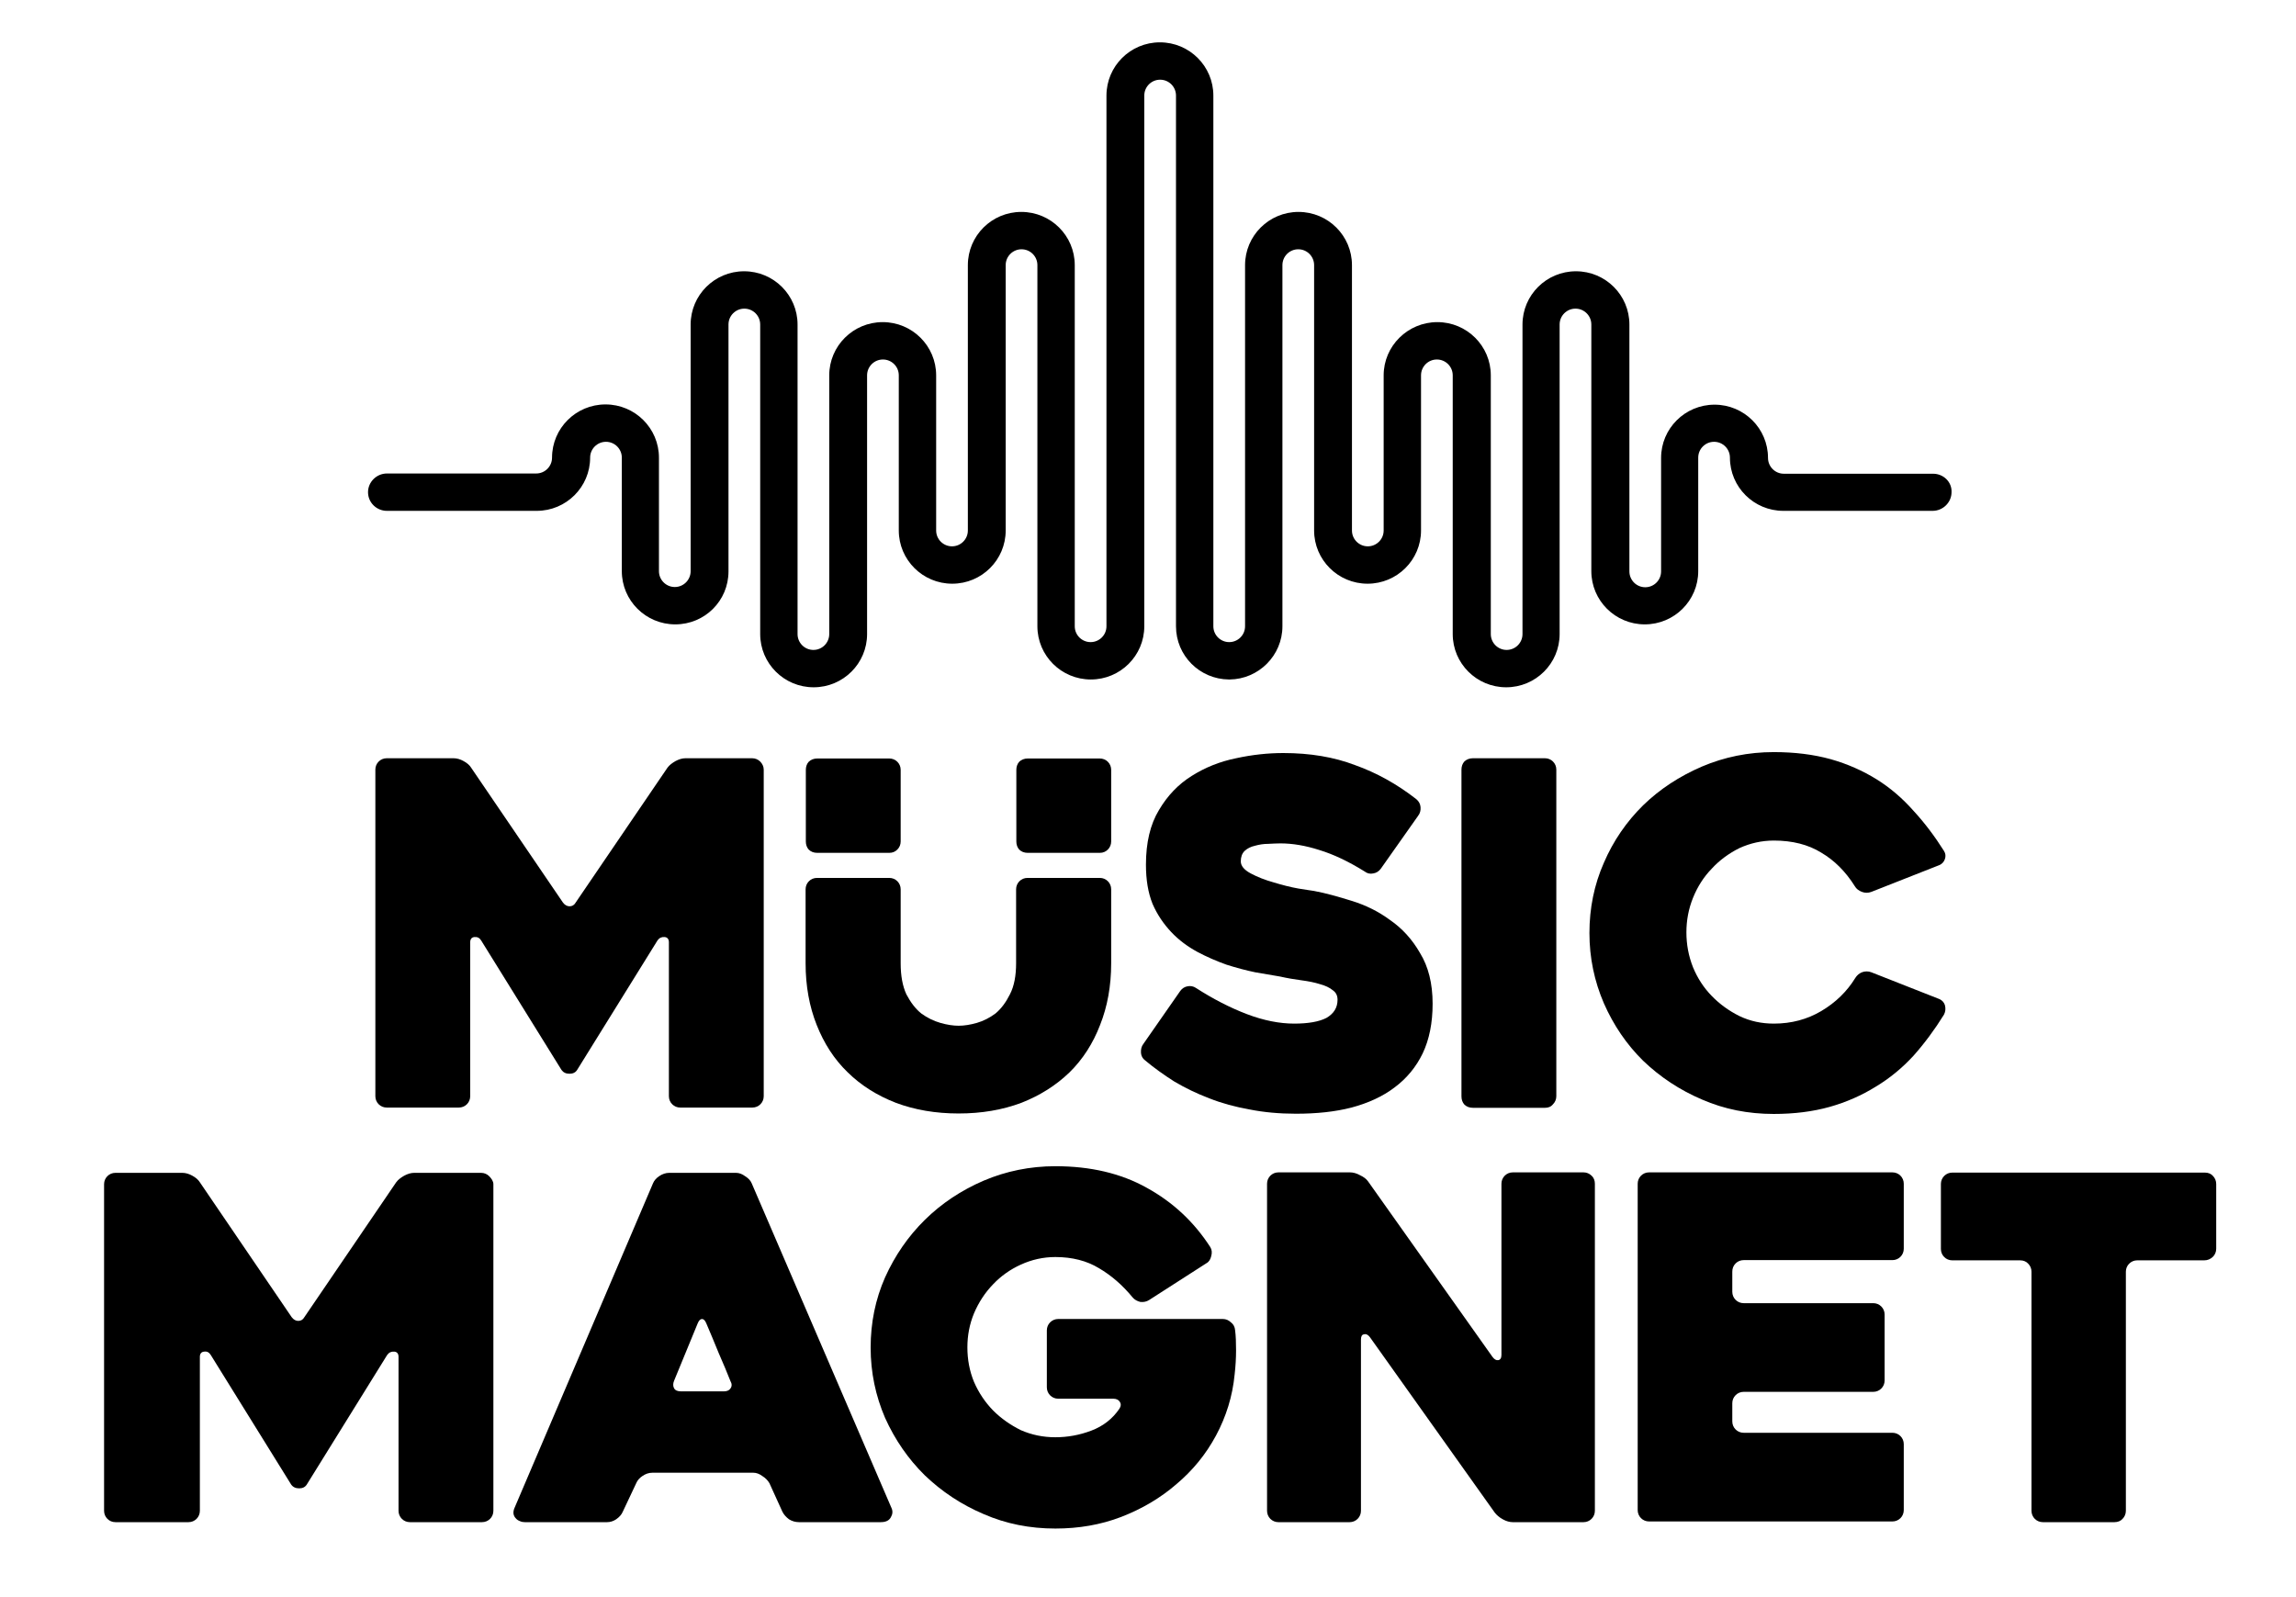
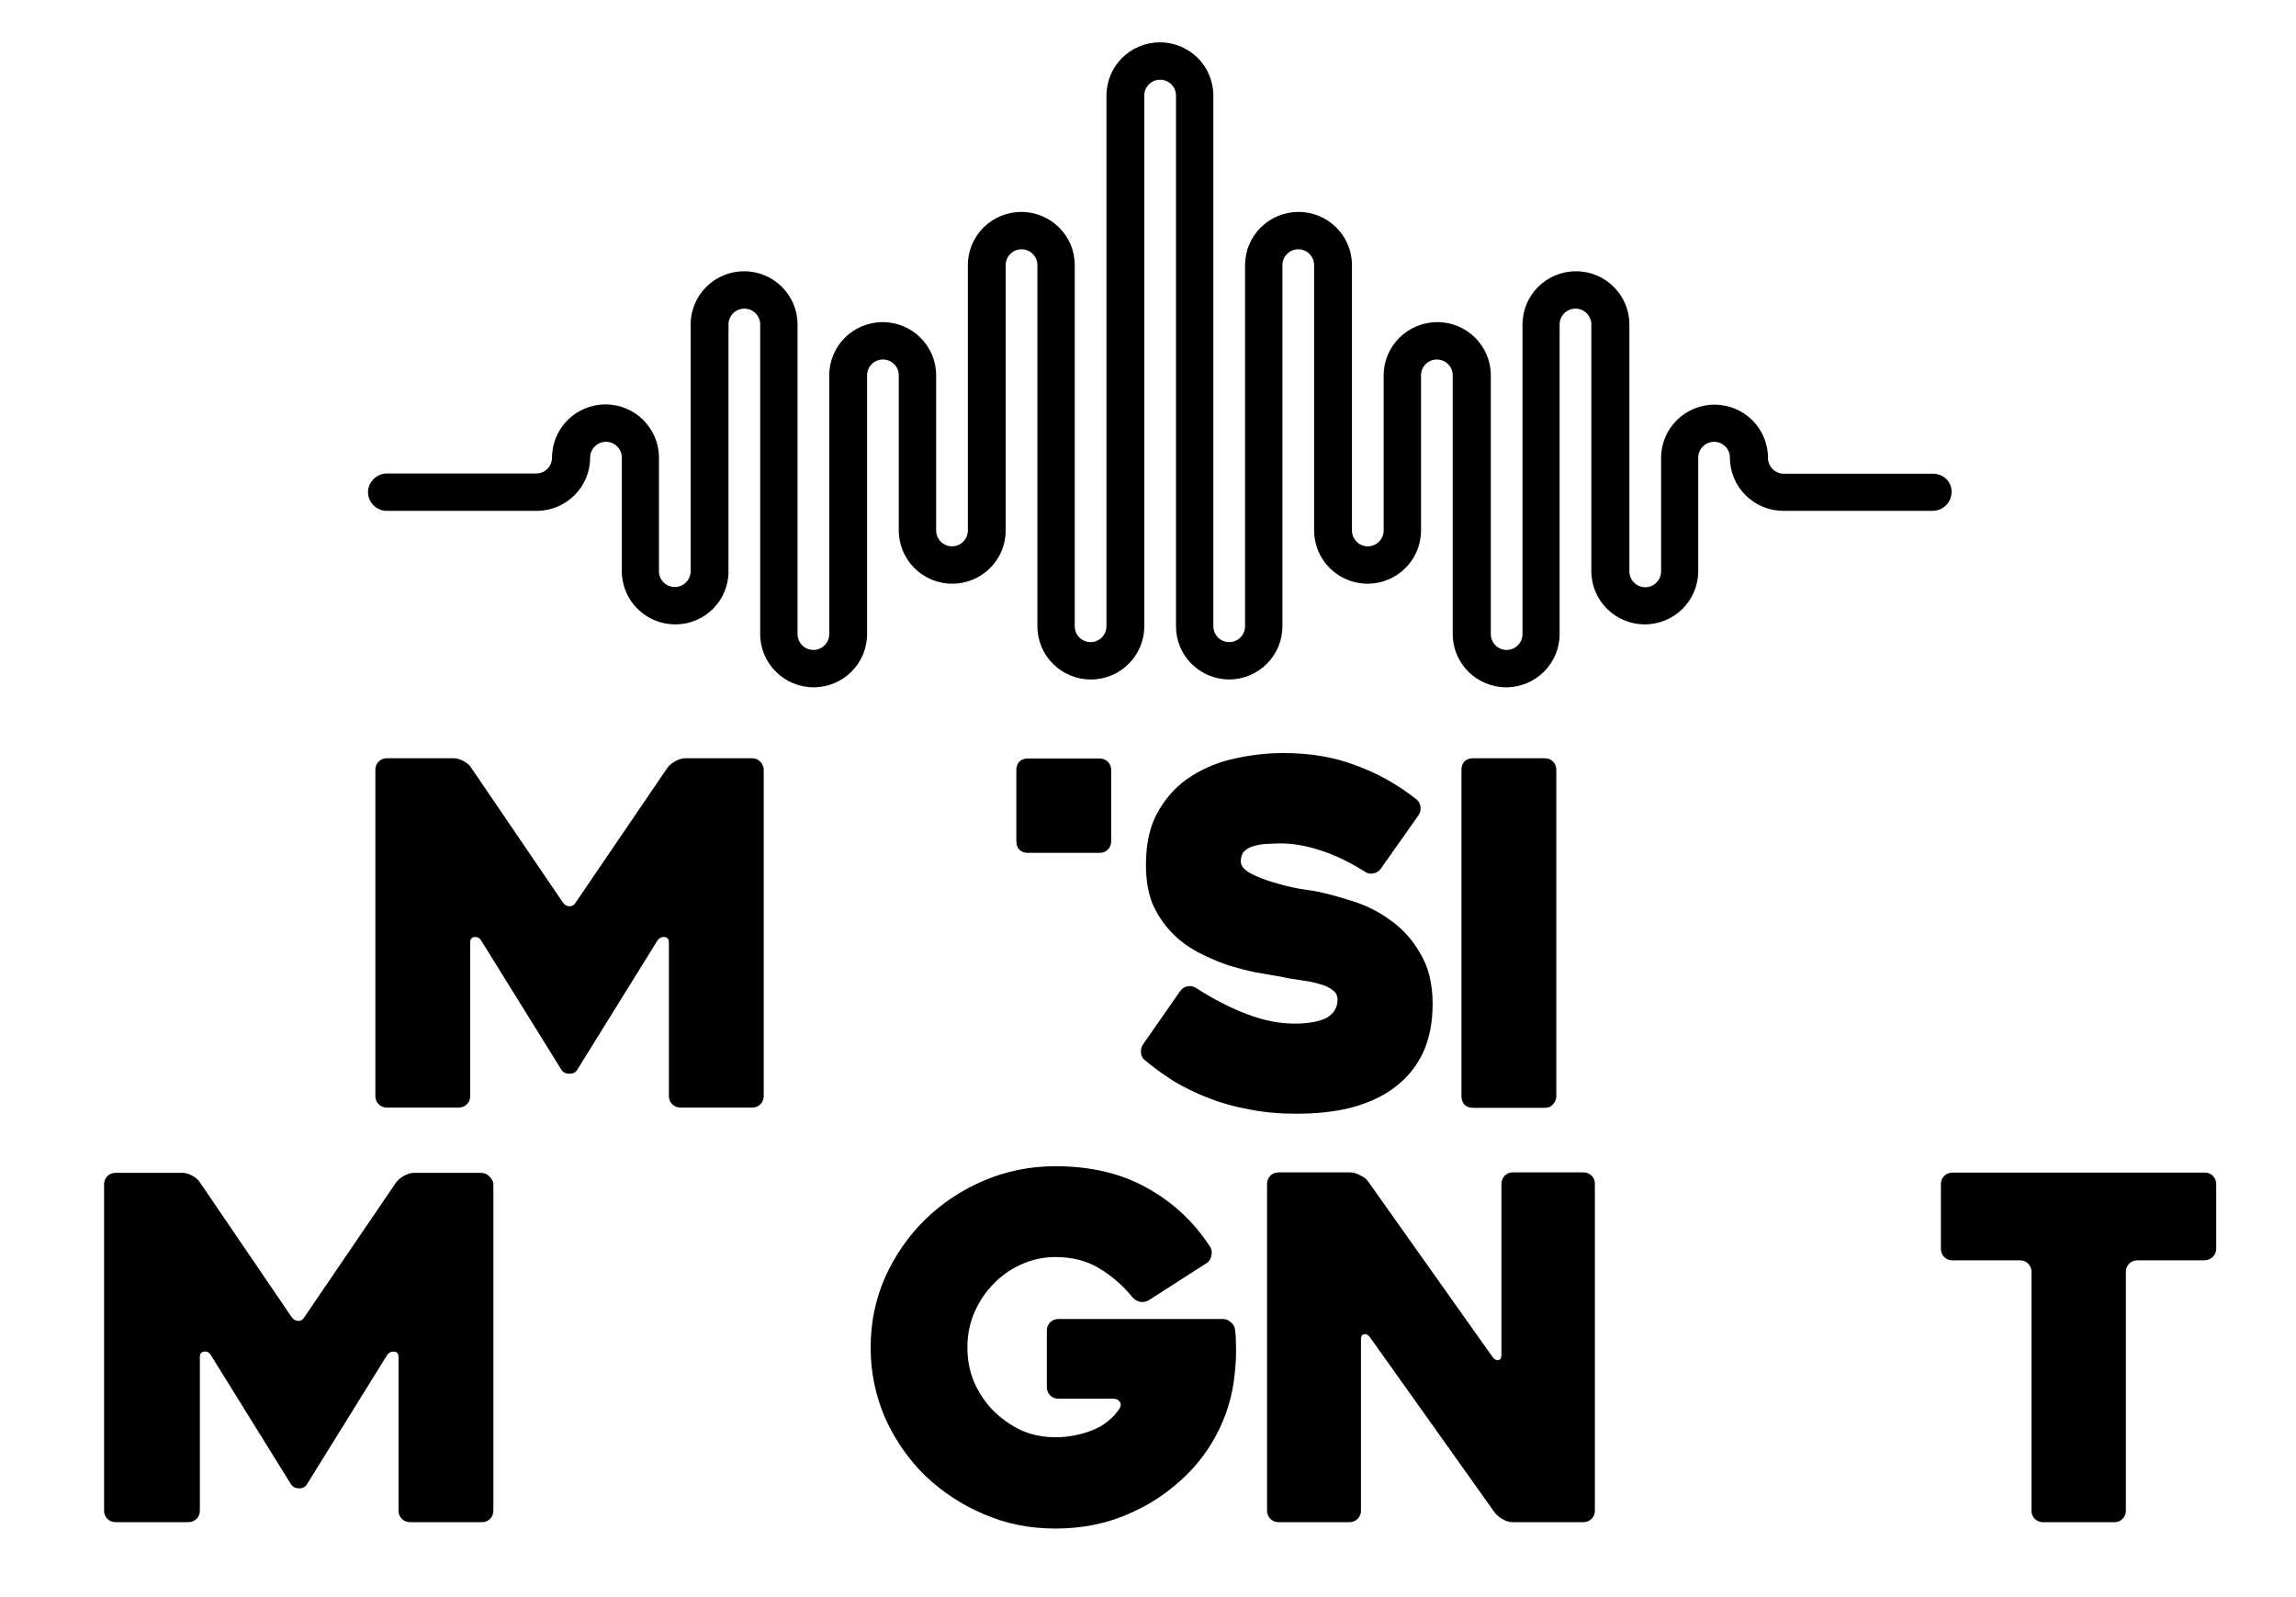
<svg xmlns="http://www.w3.org/2000/svg" width="161" height="112" viewBox="0 0 161 112" fill="none">
  <g clip-path="url(#clip0_1_440)">
    <path d="M34.597 83.043V105.947C34.597 106.163 34.514 106.362 34.365 106.511C34.216 106.661 34.017 106.743 33.801 106.743H28.742C28.527 106.743 28.328 106.661 28.179 106.511C28.029 106.362 27.946 106.163 27.946 105.947V95.15C27.946 94.935 27.847 94.802 27.648 94.785C27.449 94.769 27.283 94.835 27.15 95.018L21.511 104.106C21.395 104.289 21.213 104.372 20.981 104.372C20.732 104.372 20.549 104.289 20.417 104.106L14.778 95.018C14.662 94.835 14.512 94.752 14.313 94.785C14.114 94.802 14.015 94.935 14.015 95.15V105.947C14.015 106.163 13.932 106.362 13.783 106.511C13.633 106.661 13.434 106.743 13.219 106.743H8.094C7.878 106.743 7.679 106.661 7.53 106.511C7.381 106.362 7.298 106.163 7.298 105.947V83.043C7.298 82.827 7.381 82.628 7.53 82.479C7.679 82.33 7.878 82.247 8.094 82.247H12.787C13.003 82.247 13.252 82.313 13.484 82.446C13.733 82.579 13.915 82.744 14.015 82.91L20.45 92.364C20.582 92.546 20.748 92.629 20.914 92.629C21.097 92.629 21.246 92.546 21.345 92.364L27.781 82.91C27.913 82.728 28.112 82.579 28.345 82.446C28.593 82.313 28.826 82.247 29.041 82.247H33.735C33.95 82.247 34.149 82.33 34.299 82.479C34.448 82.628 34.597 82.827 34.597 83.043Z" fill="black" />
-     <path d="M45.792 82.977C45.875 82.778 46.025 82.612 46.224 82.479C46.439 82.33 46.688 82.247 46.92 82.247H51.614C51.83 82.247 52.045 82.33 52.244 82.479C52.46 82.612 52.626 82.778 52.709 82.977L62.527 105.782C62.61 105.981 62.593 106.196 62.461 106.412C62.345 106.627 62.112 106.743 61.764 106.743H56.026C55.777 106.743 55.545 106.677 55.329 106.544C55.13 106.395 54.964 106.213 54.865 106.014L53.952 104.007C53.836 103.808 53.67 103.642 53.455 103.509C53.256 103.36 53.04 103.277 52.825 103.277H45.743C45.494 103.277 45.262 103.36 45.046 103.509C44.847 103.642 44.698 103.808 44.615 104.007L43.669 106.014C43.587 106.213 43.421 106.395 43.205 106.544C43.006 106.677 42.79 106.743 42.575 106.743H36.803C36.687 106.743 36.587 106.727 36.471 106.677C36.339 106.627 36.239 106.561 36.173 106.478C36.09 106.395 36.024 106.279 36.007 106.146C35.99 106.014 36.024 105.848 36.106 105.682L45.792 82.977ZM47.766 97.572H50.751C50.967 97.572 51.133 97.505 51.216 97.373C51.332 97.223 51.332 97.041 51.216 96.842C51 96.278 50.718 95.631 50.403 94.901C50.088 94.139 49.806 93.442 49.524 92.795C49.441 92.596 49.342 92.497 49.226 92.497C49.109 92.497 49.01 92.596 48.927 92.795L47.269 96.825C47.186 97.024 47.186 97.207 47.269 97.356C47.351 97.505 47.517 97.572 47.766 97.572Z" fill="black" />
    <path d="M74.004 107.191C72.213 107.191 70.538 106.859 68.979 106.179C67.42 105.516 66.043 104.604 64.849 103.459C63.688 102.315 62.759 100.972 62.063 99.429C61.399 97.887 61.051 96.245 61.051 94.503C61.051 92.762 61.383 91.12 62.063 89.577C62.759 88.035 63.688 86.692 64.849 85.547C66.027 84.386 67.403 83.474 68.979 82.794C70.538 82.13 72.23 81.782 74.004 81.782C76.459 81.782 78.598 82.28 80.406 83.291C82.247 84.303 83.723 85.68 84.868 87.454C84.984 87.637 85 87.853 84.934 88.085C84.884 88.3 84.785 88.483 84.602 88.582L80.572 91.17C80.39 91.286 80.191 91.319 79.975 91.302C79.759 91.252 79.56 91.153 79.411 90.971C78.715 90.125 77.935 89.445 77.056 88.93C76.21 88.416 75.182 88.151 74.004 88.151C73.158 88.151 72.346 88.334 71.583 88.682C70.853 89.013 70.19 89.478 69.642 90.058C69.078 90.639 68.631 91.319 68.299 92.098C67.984 92.861 67.835 93.657 67.835 94.487C67.835 95.332 67.984 96.145 68.299 96.908C68.631 97.671 69.078 98.335 69.642 98.915C70.206 99.479 70.853 99.927 71.583 100.292C72.346 100.623 73.142 100.789 74.004 100.789C74.85 100.789 75.696 100.64 76.525 100.325C77.355 100.01 78.018 99.495 78.499 98.782C78.615 98.6 78.615 98.451 78.532 98.318C78.449 98.169 78.283 98.086 78.068 98.086H74.203C73.988 98.086 73.789 98.003 73.639 97.853C73.49 97.704 73.407 97.505 73.407 97.29V93.293C73.407 93.077 73.49 92.878 73.639 92.729C73.789 92.579 73.988 92.496 74.203 92.496H85.747C85.962 92.496 86.161 92.579 86.311 92.729C86.493 92.861 86.593 93.06 86.609 93.293C86.659 93.674 86.675 94.138 86.675 94.702C86.675 95.233 86.642 95.797 86.576 96.377C86.427 97.92 85.979 99.346 85.266 100.673C84.552 102 83.624 103.128 82.479 104.09C81.368 105.052 80.075 105.814 78.615 106.378C77.189 106.926 75.646 107.191 74.004 107.191Z" fill="black" />
    <path d="M111.836 83.01V105.948C111.836 106.163 111.753 106.362 111.603 106.512C111.454 106.661 111.255 106.744 111.039 106.744H106.08C105.865 106.744 105.616 106.678 105.384 106.545C105.135 106.412 104.953 106.246 104.82 106.081L96.063 93.774C95.93 93.592 95.781 93.525 95.632 93.575C95.499 93.592 95.433 93.724 95.433 93.94V105.948C95.433 106.163 95.35 106.362 95.2 106.512C95.051 106.661 94.852 106.744 94.636 106.744H89.644C89.429 106.744 89.23 106.661 89.08 106.512C88.931 106.362 88.848 106.163 88.848 105.948V83.01C88.848 82.795 88.931 82.596 89.08 82.446C89.23 82.297 89.429 82.214 89.644 82.214H94.67C94.885 82.214 95.134 82.28 95.366 82.413C95.615 82.529 95.797 82.662 95.93 82.844L104.654 95.151C104.787 95.333 104.919 95.4 105.052 95.383C105.201 95.366 105.284 95.234 105.284 95.018V83.01C105.284 82.795 105.367 82.596 105.516 82.446C105.666 82.297 105.865 82.214 106.08 82.214H111.039C111.255 82.214 111.454 82.297 111.603 82.446C111.769 82.596 111.836 82.795 111.836 83.01Z" fill="black" />
-     <path d="M121.472 89.18V90.59C121.472 90.805 121.555 91.004 121.704 91.154C121.853 91.303 122.052 91.386 122.268 91.386H131.357C131.572 91.386 131.771 91.469 131.92 91.618C132.07 91.767 132.153 91.966 132.153 92.182V96.809C132.153 97.025 132.07 97.224 131.92 97.373C131.771 97.522 131.572 97.605 131.357 97.605H122.268C122.052 97.605 121.853 97.688 121.704 97.838C121.555 97.987 121.472 98.186 121.472 98.401V99.678C121.472 99.894 121.555 100.093 121.704 100.242C121.853 100.392 122.052 100.475 122.268 100.475H132.7C132.916 100.475 133.115 100.558 133.264 100.707C133.413 100.856 133.496 101.055 133.496 101.271V105.898C133.496 106.114 133.413 106.313 133.264 106.462C133.115 106.611 132.916 106.694 132.7 106.694H115.634C115.418 106.694 115.219 106.611 115.07 106.462C114.92 106.313 114.838 106.114 114.838 105.898V83.01C114.838 82.795 114.92 82.596 115.07 82.446C115.219 82.297 115.418 82.214 115.634 82.214H132.7C132.916 82.214 133.115 82.297 133.264 82.446C133.413 82.596 133.496 82.795 133.496 83.01V87.571C133.496 87.787 133.413 87.986 133.264 88.135C133.115 88.284 132.916 88.367 132.7 88.367H122.268C122.052 88.367 121.853 88.45 121.704 88.6C121.538 88.765 121.472 88.964 121.472 89.18Z" fill="black" />
    <path d="M154.56 88.383H149.866C149.65 88.383 149.451 88.466 149.302 88.616C149.153 88.765 149.07 88.964 149.07 89.18V105.947C149.07 106.163 148.987 106.362 148.838 106.511C148.705 106.661 148.506 106.743 148.274 106.743H143.248C143.033 106.743 142.834 106.661 142.684 106.511C142.535 106.362 142.452 106.163 142.452 105.947V89.18C142.452 88.964 142.369 88.765 142.22 88.616C142.087 88.466 141.888 88.383 141.656 88.383H136.896C136.68 88.383 136.481 88.3 136.332 88.151C136.183 88.002 136.1 87.803 136.1 87.587V83.026C136.1 82.811 136.183 82.612 136.332 82.462C136.481 82.313 136.68 82.23 136.896 82.23H154.609C154.858 82.23 155.041 82.313 155.173 82.462C155.322 82.612 155.405 82.811 155.405 83.026V87.571C155.405 87.786 155.322 87.985 155.173 88.135C154.991 88.3 154.808 88.383 154.56 88.383Z" fill="black" />
    <path d="M53.554 53.969V76.873C53.554 77.089 53.471 77.288 53.322 77.437C53.173 77.587 52.974 77.669 52.758 77.669H47.7C47.484 77.669 47.285 77.587 47.136 77.437C46.986 77.288 46.904 77.089 46.904 76.873V66.076C46.904 65.861 46.804 65.728 46.605 65.711C46.406 65.695 46.24 65.761 46.108 65.944L40.468 75.032C40.352 75.215 40.17 75.298 39.938 75.298C39.689 75.298 39.507 75.215 39.374 75.032L33.735 65.944C33.619 65.761 33.469 65.695 33.27 65.711C33.071 65.728 32.972 65.861 32.972 66.076V76.873C32.972 77.089 32.889 77.288 32.74 77.437C32.59 77.587 32.391 77.669 32.176 77.669H27.117C26.902 77.669 26.703 77.587 26.553 77.437C26.404 77.288 26.321 77.089 26.321 76.873V53.969C26.321 53.753 26.404 53.554 26.553 53.405C26.703 53.256 26.902 53.173 27.117 53.173H31.811C32.026 53.173 32.275 53.239 32.508 53.372C32.756 53.505 32.939 53.67 33.038 53.836L39.473 63.29C39.606 63.472 39.772 63.555 39.938 63.555C40.12 63.555 40.269 63.472 40.369 63.29L46.804 53.836C46.937 53.654 47.136 53.505 47.368 53.372C47.617 53.239 47.849 53.173 48.065 53.173H52.742C52.957 53.173 53.156 53.256 53.306 53.405C53.455 53.554 53.554 53.753 53.554 53.969Z" fill="black" />
-     <path d="M56.49 62.361C56.49 62.146 56.573 61.947 56.722 61.797C56.871 61.648 57.071 61.565 57.286 61.565H62.361C62.577 61.565 62.776 61.648 62.925 61.797C63.074 61.947 63.157 62.146 63.157 62.361V67.552C63.157 68.431 63.29 69.145 63.555 69.725C63.854 70.289 64.186 70.737 64.6 71.069C65.031 71.384 65.479 71.599 65.944 71.732C66.408 71.865 66.839 71.931 67.221 71.931C67.602 71.931 68.033 71.865 68.498 71.732C68.962 71.599 69.41 71.367 69.808 71.069C70.206 70.737 70.538 70.289 70.82 69.725C71.118 69.145 71.251 68.415 71.251 67.552V62.361C71.251 62.146 71.334 61.947 71.483 61.797C71.632 61.648 71.832 61.565 72.047 61.565H77.122C77.338 61.565 77.537 61.648 77.686 61.797C77.835 61.947 77.918 62.146 77.918 62.361V67.552C77.918 69.145 77.653 70.588 77.139 71.881C76.641 73.175 75.928 74.286 74.999 75.198C74.054 76.111 72.926 76.824 71.616 77.338C70.289 77.835 68.829 78.084 67.221 78.084C65.612 78.084 64.152 77.835 62.826 77.338C61.499 76.824 60.371 76.111 59.442 75.198C58.497 74.286 57.784 73.175 57.27 71.881C56.755 70.588 56.49 69.145 56.49 67.552V62.361Z" fill="black" />
    <path d="M83.856 69.277C85.067 70.057 86.261 70.67 87.438 71.118C88.616 71.566 89.727 71.782 90.755 71.782C91.734 71.782 92.497 71.649 93.011 71.383C93.525 71.085 93.791 70.67 93.791 70.106C93.791 69.808 93.674 69.592 93.459 69.443C93.243 69.261 92.928 69.111 92.547 69.012C92.182 68.896 91.767 68.813 91.27 68.746C90.772 68.68 90.275 68.597 89.76 68.481C89.263 68.398 88.682 68.299 88.019 68.183C87.372 68.05 86.692 67.867 86.012 67.652C85.316 67.403 84.619 67.105 83.939 66.74C83.275 66.375 82.662 65.927 82.131 65.363C81.6 64.799 81.153 64.152 80.821 63.389C80.506 62.61 80.356 61.698 80.356 60.636C80.356 59.094 80.655 57.817 81.269 56.805C81.866 55.793 82.629 54.997 83.557 54.417C84.503 53.82 85.531 53.405 86.675 53.173C87.82 52.924 88.915 52.808 89.993 52.808C91.867 52.808 93.542 53.09 95.018 53.654C96.511 54.184 97.954 54.98 99.314 56.042C99.496 56.191 99.596 56.39 99.612 56.606C99.629 56.822 99.579 57.037 99.446 57.203L96.826 60.918C96.693 61.101 96.511 61.217 96.295 61.25C96.079 61.3 95.864 61.25 95.698 61.117C94.553 60.404 93.492 59.906 92.513 59.608C91.535 59.293 90.623 59.144 89.793 59.144C89.545 59.144 89.263 59.16 88.915 59.177C88.599 59.177 88.301 59.226 88.002 59.309C87.704 59.376 87.472 59.492 87.273 59.674C87.09 59.857 87.007 60.105 87.007 60.404C87.007 60.719 87.239 61.001 87.704 61.25C88.168 61.499 88.716 61.714 89.313 61.88C89.91 62.062 90.49 62.212 91.054 62.311C91.618 62.394 91.966 62.461 92.132 62.477C92.945 62.626 93.824 62.875 94.786 63.174C95.748 63.472 96.643 63.904 97.473 64.517C98.318 65.098 99.032 65.877 99.579 66.839C100.159 67.784 100.458 68.962 100.458 70.388C100.458 71.732 100.226 72.893 99.761 73.871C99.297 74.833 98.634 75.629 97.788 76.26C96.958 76.89 95.947 77.354 94.769 77.669C93.608 77.968 92.314 78.101 90.872 78.101C89.711 78.101 88.616 78.001 87.621 77.802C86.609 77.62 85.68 77.371 84.801 77.023C83.922 76.691 83.11 76.293 82.347 75.845C81.617 75.381 80.92 74.883 80.307 74.369C80.124 74.236 80.025 74.054 80.008 73.838C79.992 73.589 80.041 73.374 80.174 73.208L82.761 69.493C82.894 69.31 83.076 69.194 83.292 69.161C83.475 69.128 83.69 69.161 83.856 69.277Z" fill="black" />
    <path d="M108.336 77.686H103.277C103.029 77.686 102.83 77.603 102.68 77.454C102.548 77.305 102.481 77.106 102.481 76.89V53.969C102.481 53.753 102.548 53.554 102.68 53.405C102.83 53.256 103.045 53.173 103.277 53.173H108.336C108.552 53.173 108.751 53.256 108.9 53.405C109.049 53.554 109.132 53.753 109.132 53.969V76.873C109.132 77.089 109.049 77.288 108.9 77.437C108.751 77.62 108.568 77.686 108.336 77.686Z" fill="black" />
-     <path d="M136.316 71.151C135.669 72.196 134.956 73.158 134.176 74.037C133.397 74.883 132.518 75.613 131.522 76.21C130.56 76.807 129.482 77.288 128.305 77.62C127.127 77.951 125.817 78.117 124.374 78.117C122.583 78.117 120.908 77.786 119.349 77.106C117.79 76.442 116.413 75.53 115.219 74.386C114.058 73.241 113.146 71.898 112.466 70.355C111.802 68.813 111.454 67.171 111.454 65.43C111.454 63.688 111.786 62.046 112.466 60.504C113.129 58.961 114.058 57.618 115.219 56.473C116.396 55.329 117.773 54.433 119.349 53.753C120.908 53.09 122.599 52.742 124.374 52.742C125.85 52.742 127.177 52.908 128.371 53.239C129.549 53.571 130.627 54.052 131.589 54.649C132.551 55.246 133.413 55.992 134.176 56.855C134.956 57.701 135.669 58.646 136.316 59.674C136.432 59.857 136.448 60.039 136.382 60.238C136.316 60.437 136.183 60.587 135.984 60.669L131.224 62.544C131.008 62.627 130.776 62.627 130.56 62.544C130.345 62.461 130.162 62.328 130.063 62.146C129.416 61.117 128.637 60.338 127.708 59.791C126.796 59.227 125.684 58.945 124.391 58.945C123.545 58.945 122.732 59.127 121.969 59.475C121.239 59.84 120.576 60.321 120.029 60.918C119.465 61.499 119.034 62.179 118.718 62.958C118.403 63.738 118.254 64.55 118.254 65.38C118.254 66.226 118.403 67.038 118.718 67.834C119.034 68.597 119.465 69.261 120.029 69.841C120.593 70.422 121.239 70.886 121.969 71.251C122.732 71.616 123.528 71.782 124.391 71.782C125.618 71.782 126.729 71.483 127.708 70.903C128.719 70.306 129.516 69.526 130.096 68.581C130.212 68.398 130.361 68.266 130.56 68.183C130.776 68.1 131.008 68.1 131.224 68.183L135.984 70.057C136.183 70.14 136.316 70.289 136.382 70.488C136.448 70.753 136.415 70.953 136.316 71.151Z" fill="black" />
-     <path d="M62.361 59.807H57.303C57.054 59.807 56.855 59.724 56.706 59.575C56.573 59.426 56.507 59.227 56.507 59.011V53.986C56.507 53.77 56.573 53.571 56.706 53.422C56.855 53.273 57.07 53.19 57.303 53.19H62.361C62.577 53.19 62.776 53.273 62.925 53.422C63.074 53.571 63.157 53.77 63.157 53.986V59.011C63.157 59.227 63.074 59.426 62.925 59.575C62.776 59.724 62.593 59.807 62.361 59.807Z" fill="black" />
    <path d="M77.122 59.807H72.064C71.815 59.807 71.616 59.724 71.467 59.575C71.334 59.426 71.268 59.227 71.268 59.011V53.986C71.268 53.77 71.334 53.571 71.467 53.422C71.616 53.273 71.832 53.19 72.064 53.19H77.122C77.338 53.19 77.537 53.273 77.686 53.422C77.835 53.571 77.918 53.77 77.918 53.986V59.011C77.918 59.227 77.835 59.426 77.686 59.575C77.537 59.724 77.354 59.807 77.122 59.807Z" fill="black" />
    <path d="M135.553 33.221H125.087C124.473 33.221 123.976 32.723 123.976 32.109C123.976 30.053 122.301 28.378 120.228 28.378C118.154 28.378 116.479 30.053 116.479 32.109V40.07C116.479 40.684 115.982 41.181 115.368 41.181C114.754 41.181 114.257 40.684 114.257 40.07V22.755C114.257 20.699 112.582 19.023 110.509 19.023C108.435 19.023 106.76 20.699 106.76 22.755V44.465C106.76 45.079 106.263 45.577 105.649 45.577C105.035 45.577 104.538 45.079 104.538 44.465V26.321C104.538 24.264 102.863 22.589 100.79 22.589C98.716 22.589 97.025 24.264 97.025 26.321V37.201C97.025 37.815 96.527 38.312 95.913 38.312C95.3 38.312 94.802 37.815 94.802 37.201V18.592C94.802 16.536 93.127 14.861 91.054 14.861C88.981 14.861 87.306 16.536 87.306 18.592V43.918C87.306 44.532 86.808 45.029 86.194 45.029C85.581 45.029 85.083 44.532 85.083 43.918V6.7C85.083 4.644 83.408 2.969 81.335 2.969C79.262 2.969 77.587 4.644 77.587 6.7V43.918C77.587 44.532 77.089 45.029 76.475 45.029C75.862 45.029 75.364 44.532 75.364 43.918V18.592C75.364 16.536 73.689 14.861 71.616 14.861C69.543 14.861 67.868 16.536 67.868 18.592V37.201C67.868 37.815 67.37 38.312 66.756 38.312C66.143 38.312 65.645 37.815 65.645 37.201V26.321C65.645 24.264 63.97 22.589 61.897 22.589C59.824 22.589 58.148 24.264 58.148 26.321V44.465C58.148 45.079 57.651 45.577 57.037 45.577C56.423 45.577 55.926 45.079 55.926 44.465V22.755C55.926 20.699 54.251 19.023 52.178 19.023C50.105 19.023 48.429 20.699 48.429 22.755V40.054C48.429 40.667 47.932 41.165 47.318 41.165C46.705 41.165 46.207 40.667 46.207 40.054V32.093C46.207 30.036 44.532 28.361 42.459 28.361C40.386 28.361 38.71 30.036 38.71 32.093C38.71 32.706 38.213 33.204 37.599 33.204H27.134C26.404 33.204 25.807 33.801 25.807 34.514C25.807 35.244 26.404 35.824 27.134 35.824H37.632C39.706 35.824 41.381 34.149 41.381 32.093C41.381 31.479 41.878 30.982 42.492 30.982C43.105 30.982 43.603 31.479 43.603 32.093V40.054C43.603 42.11 45.278 43.785 47.351 43.785C49.425 43.785 51.083 42.127 51.083 40.07V22.755C51.083 22.142 51.581 21.644 52.194 21.644C52.808 21.644 53.306 22.142 53.306 22.755V44.465C53.306 46.522 54.981 48.197 57.054 48.197C59.127 48.197 60.802 46.522 60.802 44.465V26.321C60.802 25.707 61.3 25.21 61.913 25.21C62.527 25.21 63.025 25.707 63.025 26.321V37.201C63.025 39.258 64.7 40.933 66.773 40.933C68.846 40.933 70.521 39.258 70.521 37.201V18.592C70.521 17.979 71.019 17.481 71.632 17.481C72.246 17.481 72.744 17.979 72.744 18.592V43.918C72.744 45.975 74.419 47.65 76.492 47.65C78.565 47.65 80.24 45.975 80.24 43.918V6.7C80.24 6.087 80.738 5.589 81.351 5.589C81.965 5.589 82.463 6.087 82.463 6.7V43.918C82.463 45.975 84.121 47.633 86.178 47.65H86.211C88.267 47.633 89.926 45.958 89.926 43.918V18.592C89.926 17.979 90.424 17.481 91.037 17.481C91.651 17.481 92.148 17.979 92.148 18.592V37.201C92.148 39.258 93.824 40.933 95.897 40.933C97.97 40.933 99.645 39.258 99.645 37.201V26.321C99.645 25.707 100.143 25.21 100.756 25.21C101.37 25.21 101.868 25.707 101.868 26.321V44.465C101.868 46.522 103.543 48.197 105.616 48.197C107.689 48.197 109.364 46.522 109.364 44.465V22.755C109.364 22.142 109.862 21.644 110.475 21.644C111.089 21.644 111.587 22.142 111.587 22.755V40.054C111.587 42.11 113.262 43.785 115.335 43.785C117.408 43.785 119.083 42.11 119.083 40.054V32.093C119.083 31.479 119.581 30.982 120.194 30.982C120.808 30.982 121.306 31.479 121.306 32.093C121.306 34.149 122.981 35.824 125.054 35.824H135.519C136.249 35.824 136.846 35.227 136.846 34.514C136.879 33.801 136.282 33.221 135.553 33.221Z" fill="black" />
  </g>
  <defs>
    <clipPath id="clip0_1_440">
      <rect width="161" height="112" fill="white" />
    </clipPath>
  </defs>
</svg>